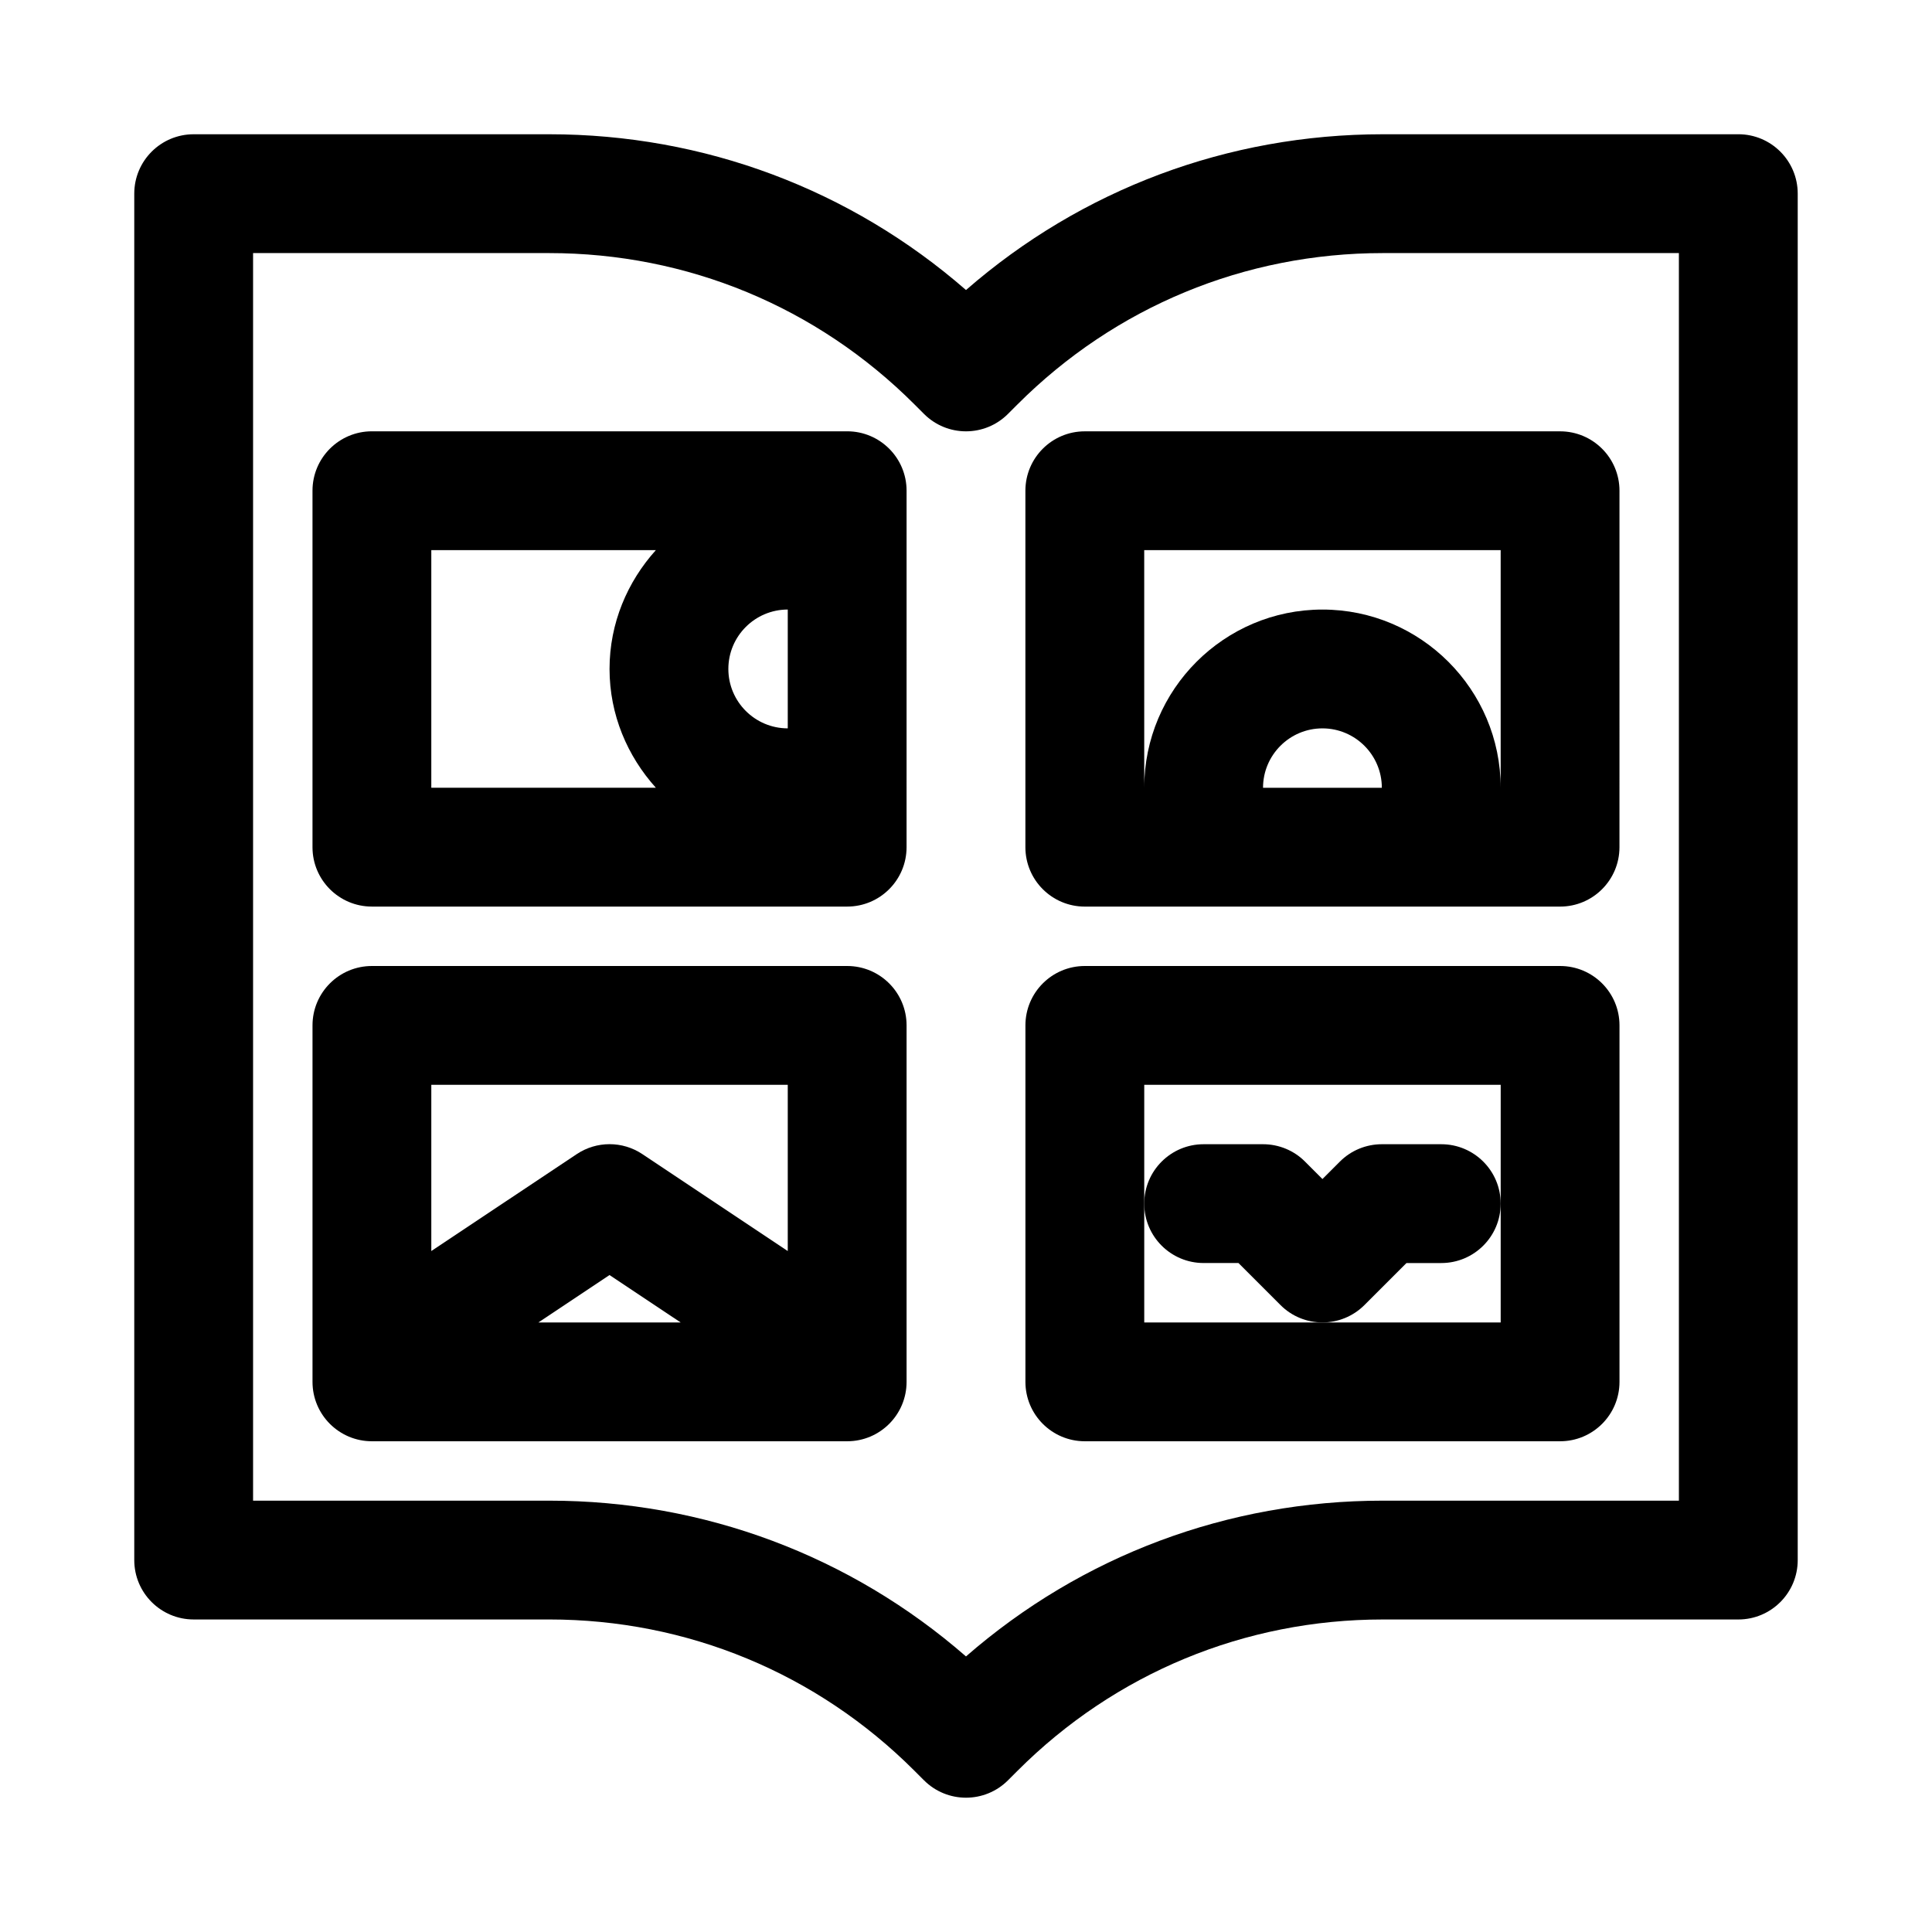
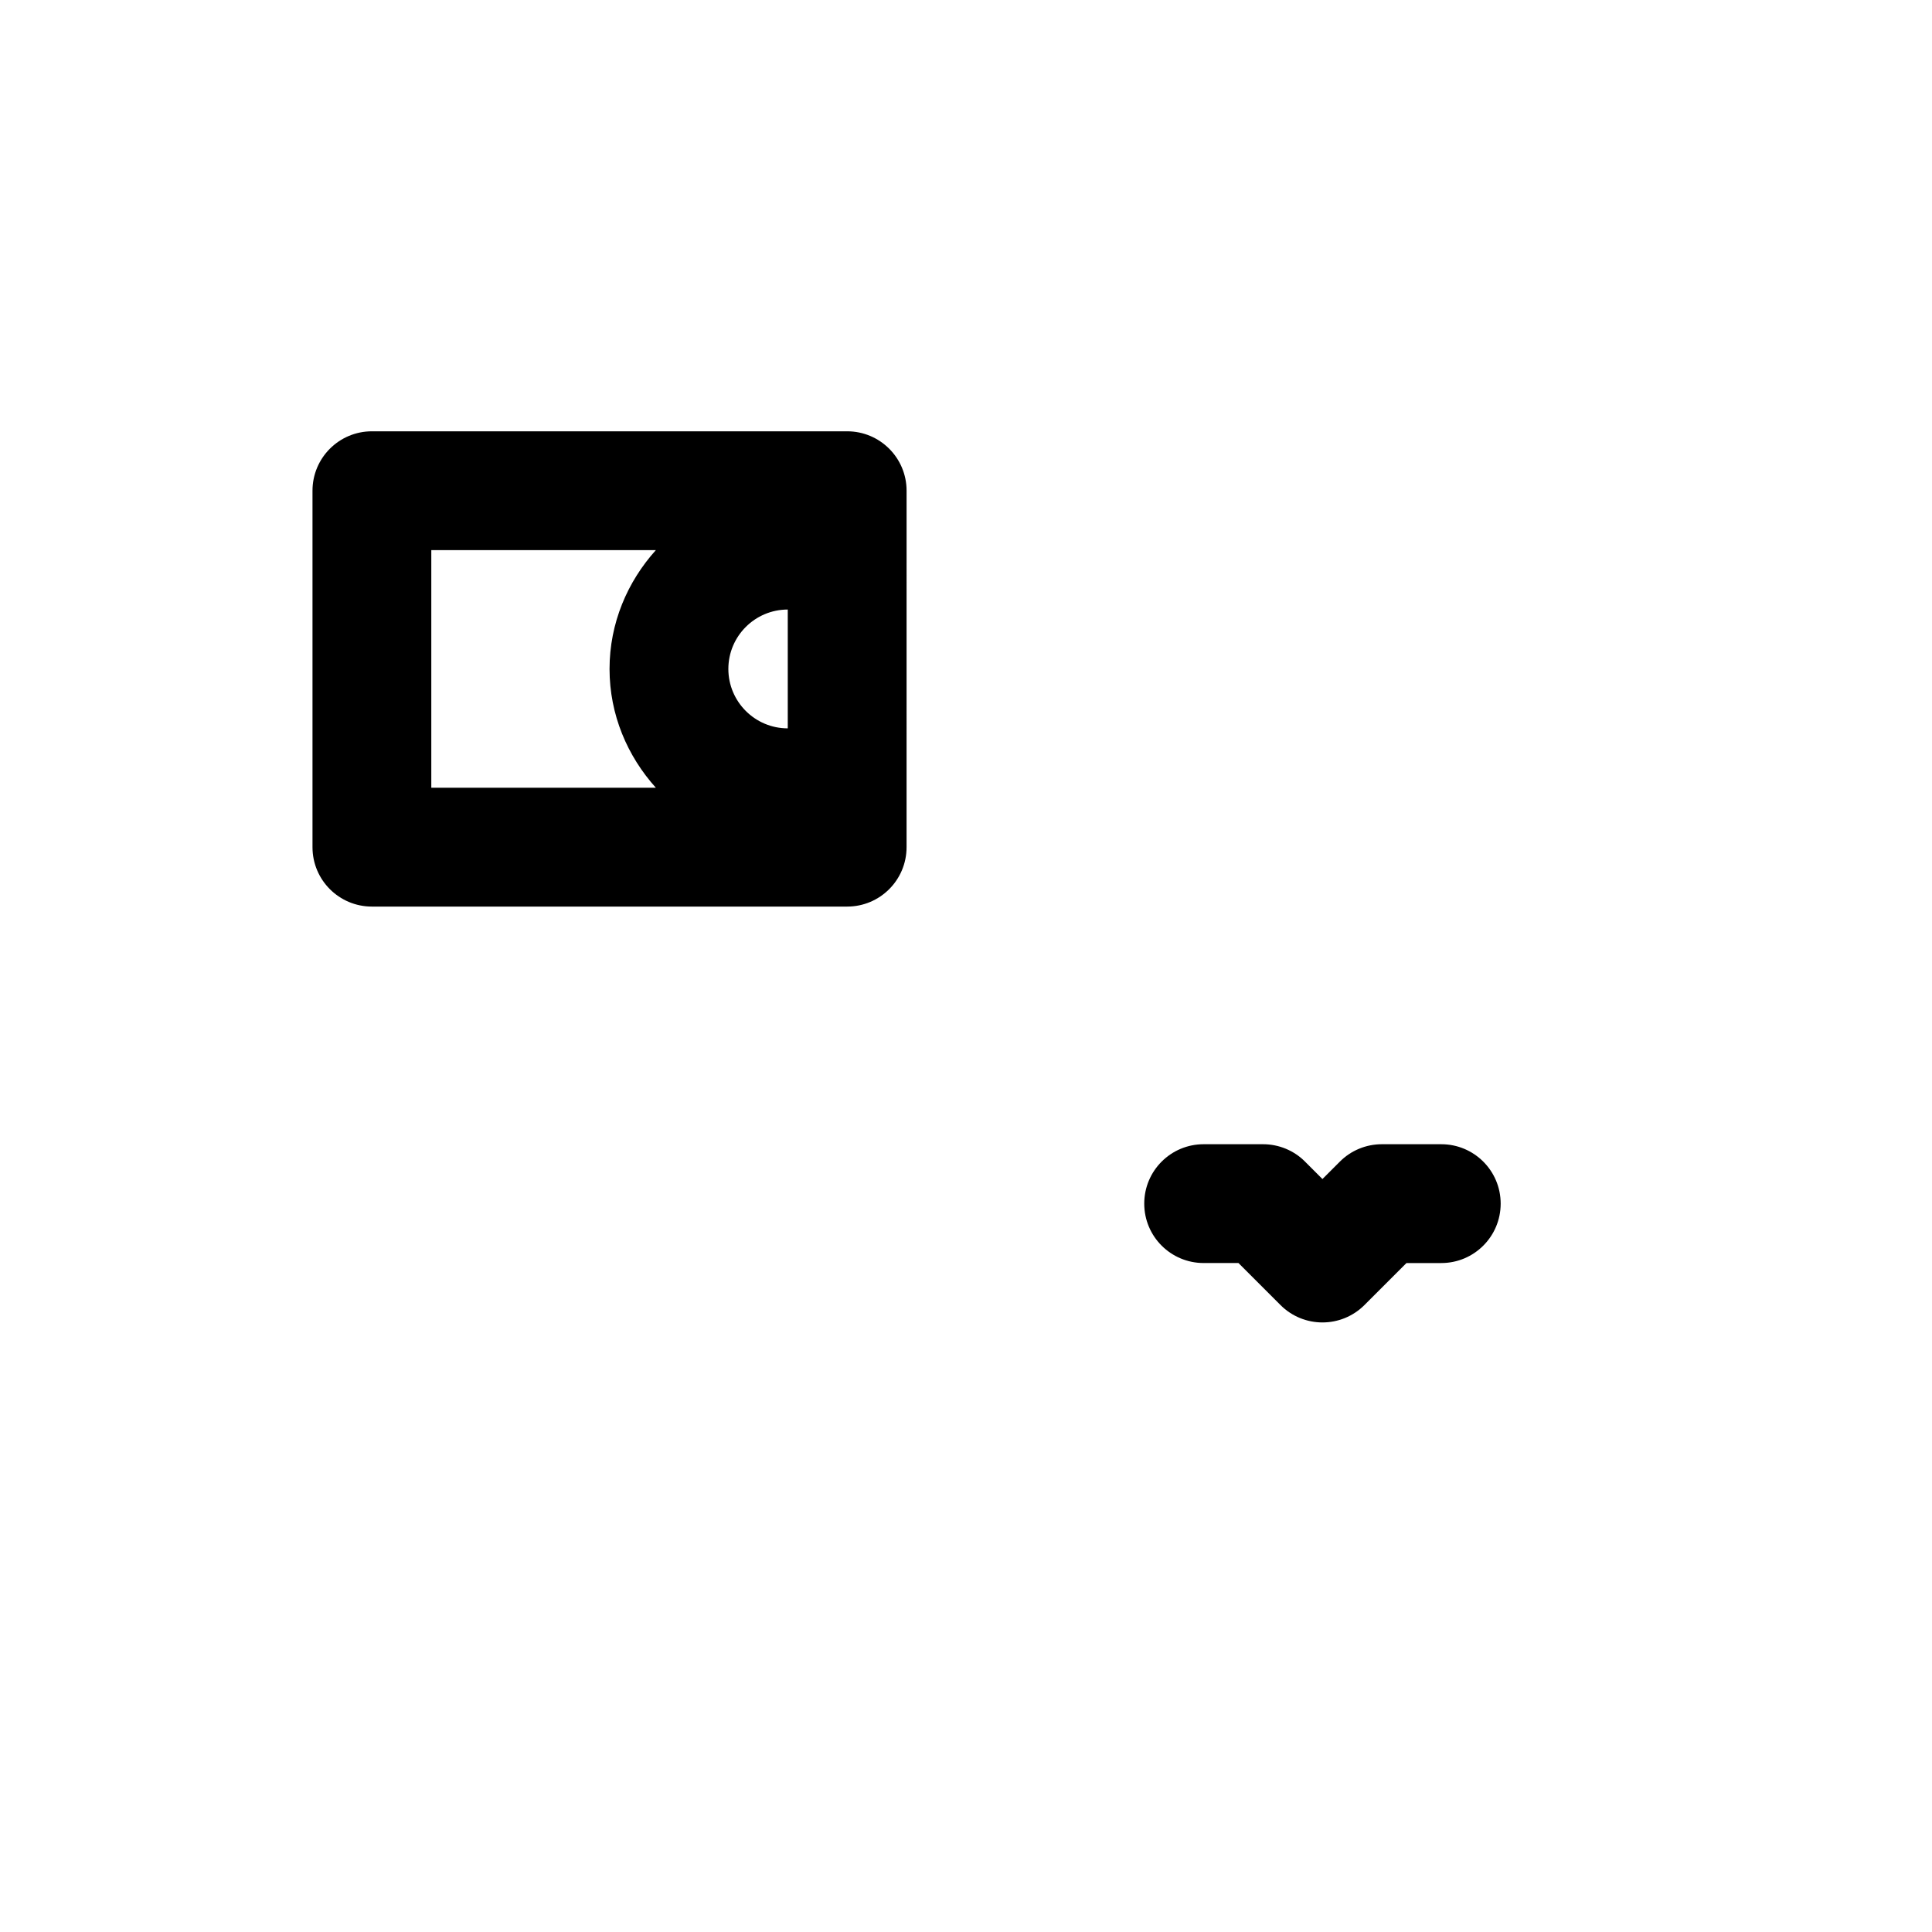
<svg xmlns="http://www.w3.org/2000/svg" fill="#000000" width="800px" height="800px" version="1.1" viewBox="144 144 512 512">
  <g>
-     <path d="m604.67 179.58h-94.211c-41.031 0-79.824 14.578-110.46 41.281-30.641-26.703-69.434-41.281-110.46-41.281h-94.215c-8.688 0-15.742 7.039-15.742 15.742v362.11c0 8.707 7.055 15.742 15.742 15.742h94.211c36.574 0 70.941 14.234 96.809 40.102l2.519 2.519c3.074 3.07 7.106 4.613 11.137 4.613s8.062-1.543 11.133-4.613l2.519-2.519c25.863-25.867 60.234-40.098 96.805-40.098h94.215c8.691 0 15.742-7.039 15.742-15.742v-362.12c0-8.703-7.051-15.742-15.742-15.742zm-15.746 362.11h-78.469c-41.027 0-79.824 14.578-110.46 41.281-30.637-26.703-69.43-41.281-110.46-41.281h-78.469v-330.62h78.469c36.574 0 70.941 14.234 96.809 40.102l2.519 2.519c6.156 6.156 16.105 6.156 22.262 0l2.519-2.519c25.867-25.871 60.238-40.102 96.809-40.102h78.469z" />
-     <path d="m368.51 400h-125.95c-8.691 0-15.742 7.039-15.742 15.742v94.465c0 8.707 7.055 15.742 15.742 15.742h125.95c8.691 0 15.742-7.039 15.742-15.742v-94.465c0-8.707-7.055-15.742-15.742-15.742zm-15.746 31.488v44.051l-38.496-25.664c-5.289-3.543-12.172-3.543-17.461 0l-38.508 25.664v-44.051zm-28.387 62.973h-37.691l18.848-12.562z" />
    <path d="m368.51 258.3h-125.95c-8.691 0-15.746 7.039-15.746 15.746v94.465c0 8.707 7.055 15.742 15.742 15.742h125.95c8.691 0 15.742-7.039 15.742-15.742l0.004-94.465c0-8.707-7.055-15.746-15.742-15.746zm-31.488 62.977c0-8.691 7.07-15.742 15.742-15.742v31.488c-8.676 0-15.742-7.055-15.742-15.746zm-78.723-31.488h59.512c-7.539 8.375-12.277 19.352-12.277 31.488 0 12.137 4.738 23.113 12.281 31.488h-59.516z" />
-     <path d="m557.44 400h-125.95c-8.691 0-15.742 7.039-15.742 15.742v94.465c0 8.707 7.055 15.742 15.742 15.742h125.95c8.691 0 15.742-7.039 15.742-15.742v-94.465c0.004-8.707-7.051-15.742-15.742-15.742zm-15.742 62.977v31.488h-94.461v-62.977h94.465z" />
-     <path d="m415.74 274.05v94.465c0 8.707 7.055 15.742 15.742 15.742h125.95c8.691 0 15.742-7.039 15.742-15.742l0.004-94.465c0-8.707-7.055-15.742-15.742-15.742h-125.95c-8.691-0.004-15.746 7.035-15.746 15.742zm62.977 78.719c0-8.691 7.07-15.742 15.742-15.742 8.676 0 15.742 7.055 15.742 15.742zm-31.488-62.977h94.465v62.977c0-26.039-21.191-47.23-47.23-47.23-26.039 0-47.23 21.191-47.23 47.23z" />
    <path d="m525.95 447.23h-15.742c-4.172 0-8.188 1.652-11.133 4.613l-4.613 4.613-4.613-4.613c-2.941-2.961-6.957-4.613-11.129-4.613h-15.742c-8.691 0-15.742 7.039-15.742 15.742 0 8.707 7.055 15.742 15.742 15.742h9.227l11.133 11.133c3.066 3.07 7.098 4.613 11.125 4.613 4.031 0 8.062-1.543 11.133-4.613l11.133-11.129h9.223c8.691 0 15.742-7.039 15.742-15.742 0.004-8.707-7.051-15.746-15.742-15.746z" />
  </g>
</svg>